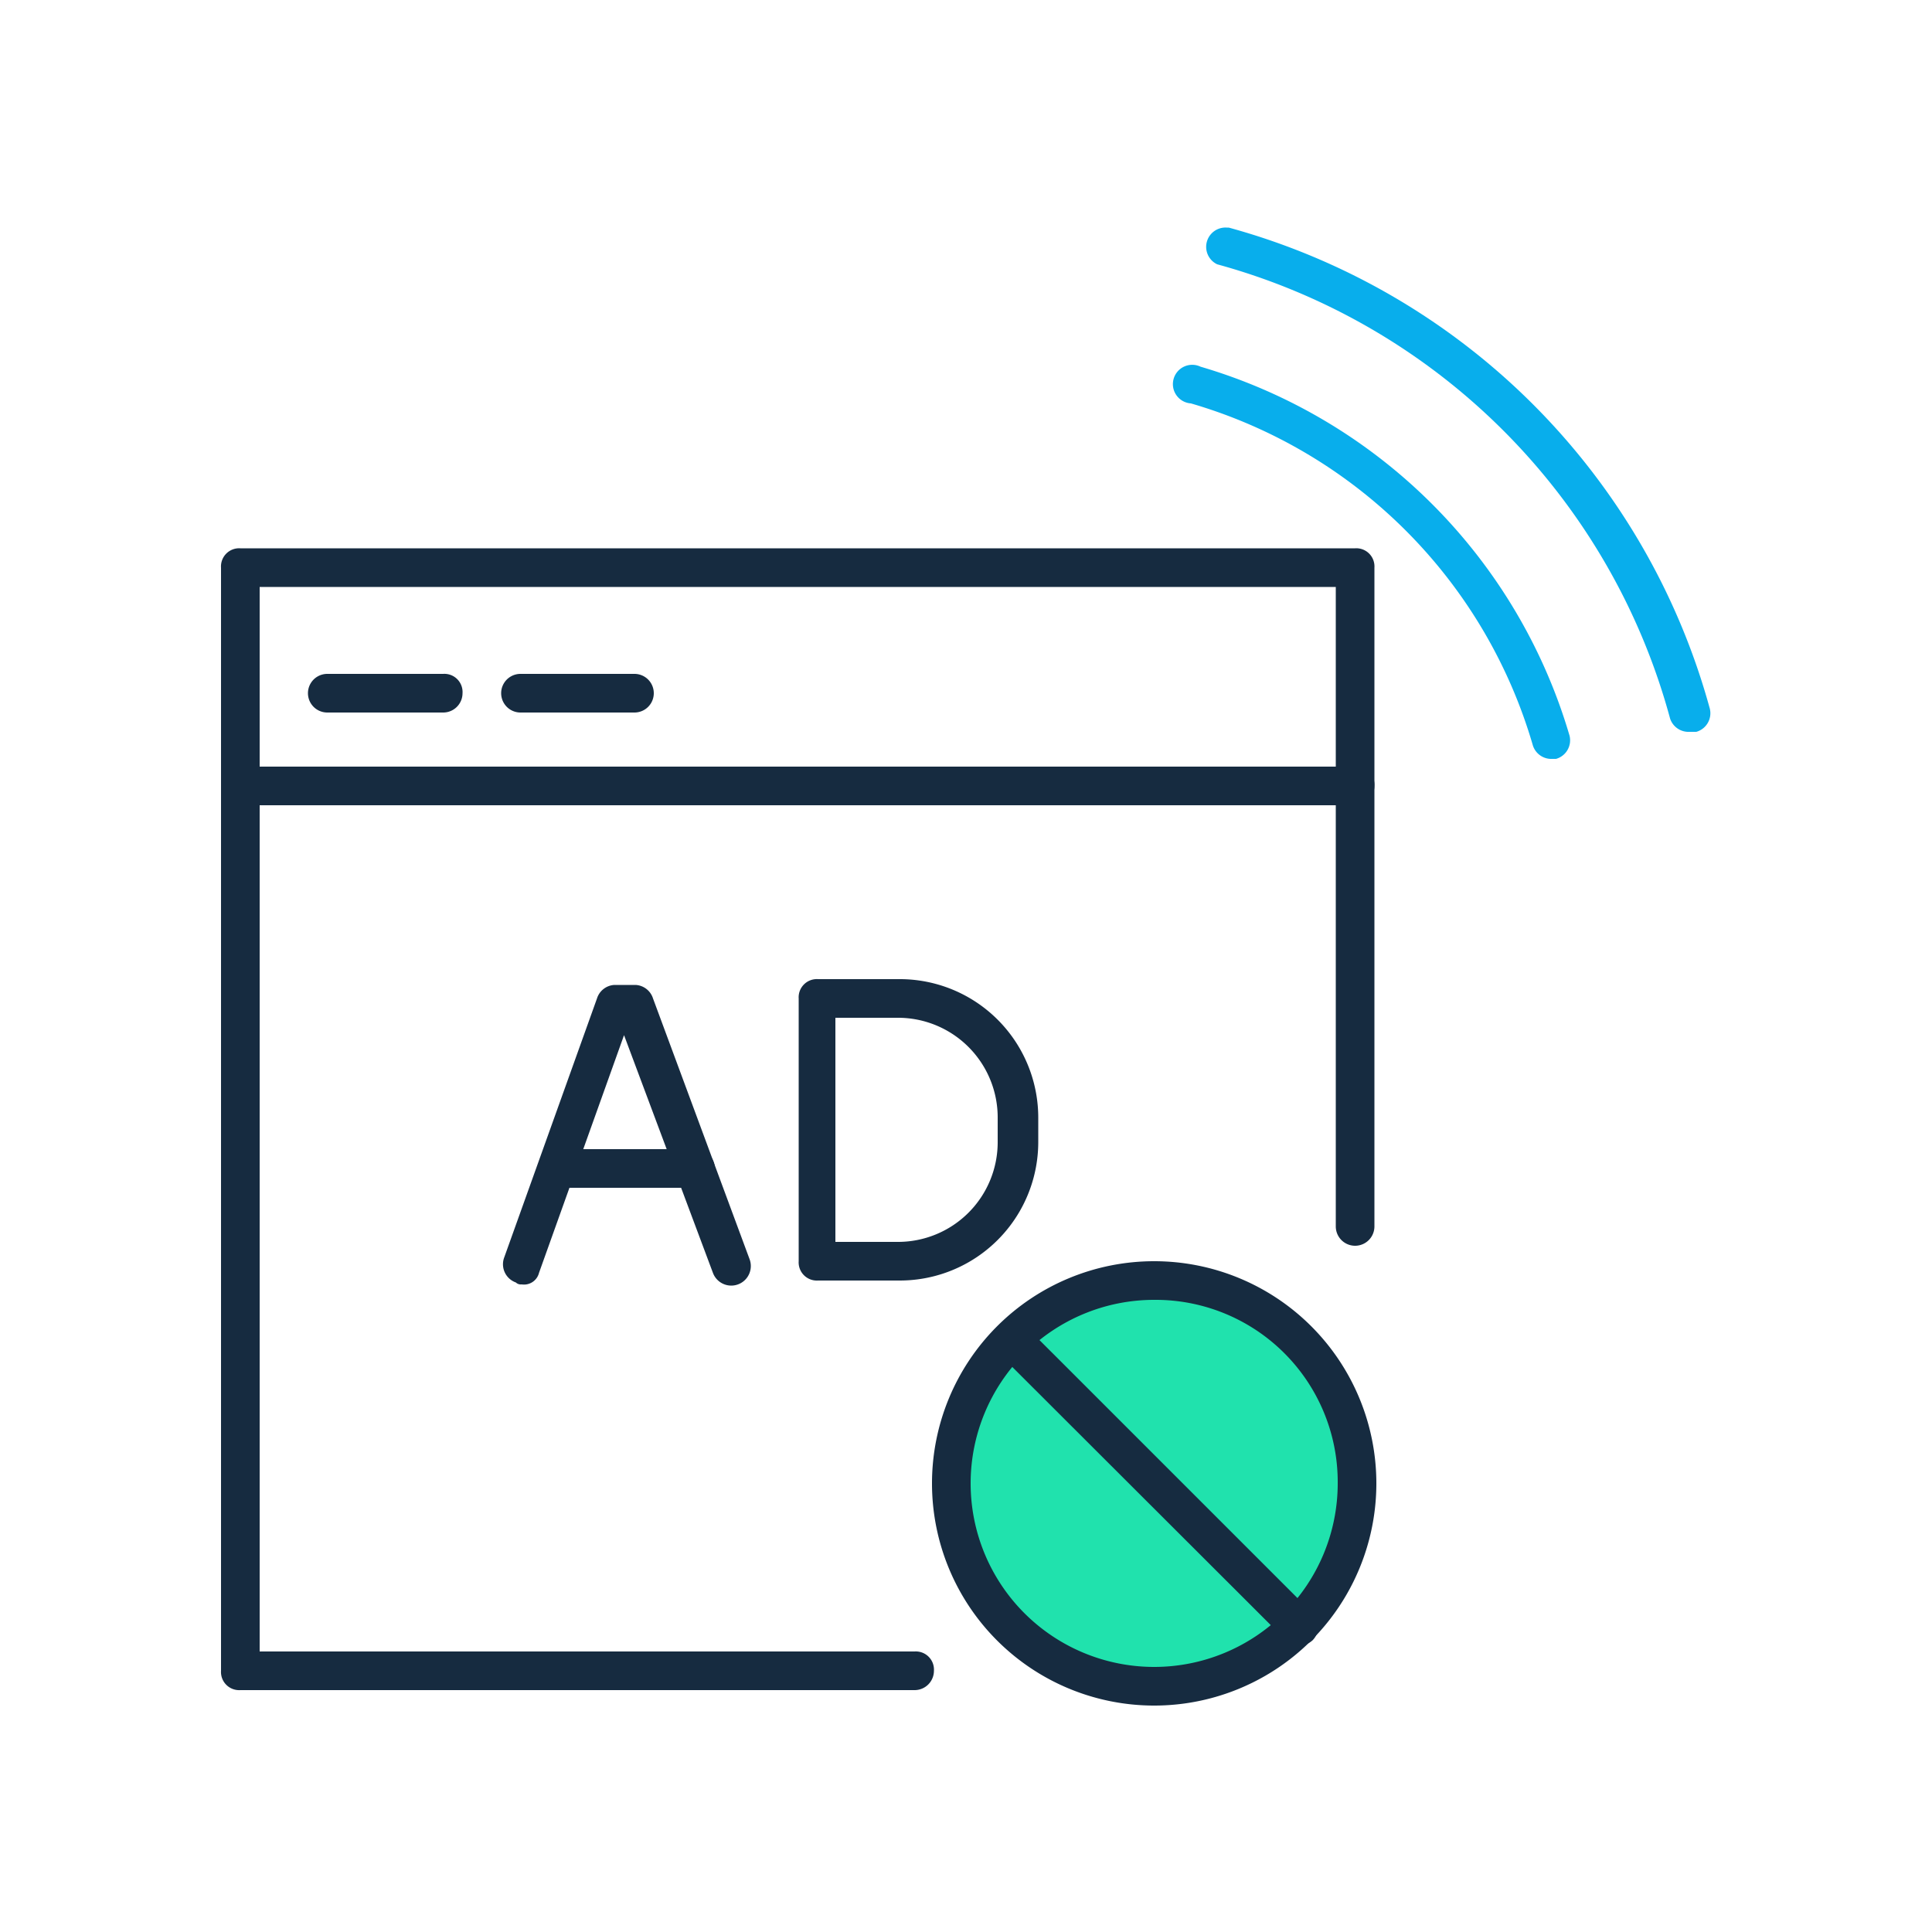
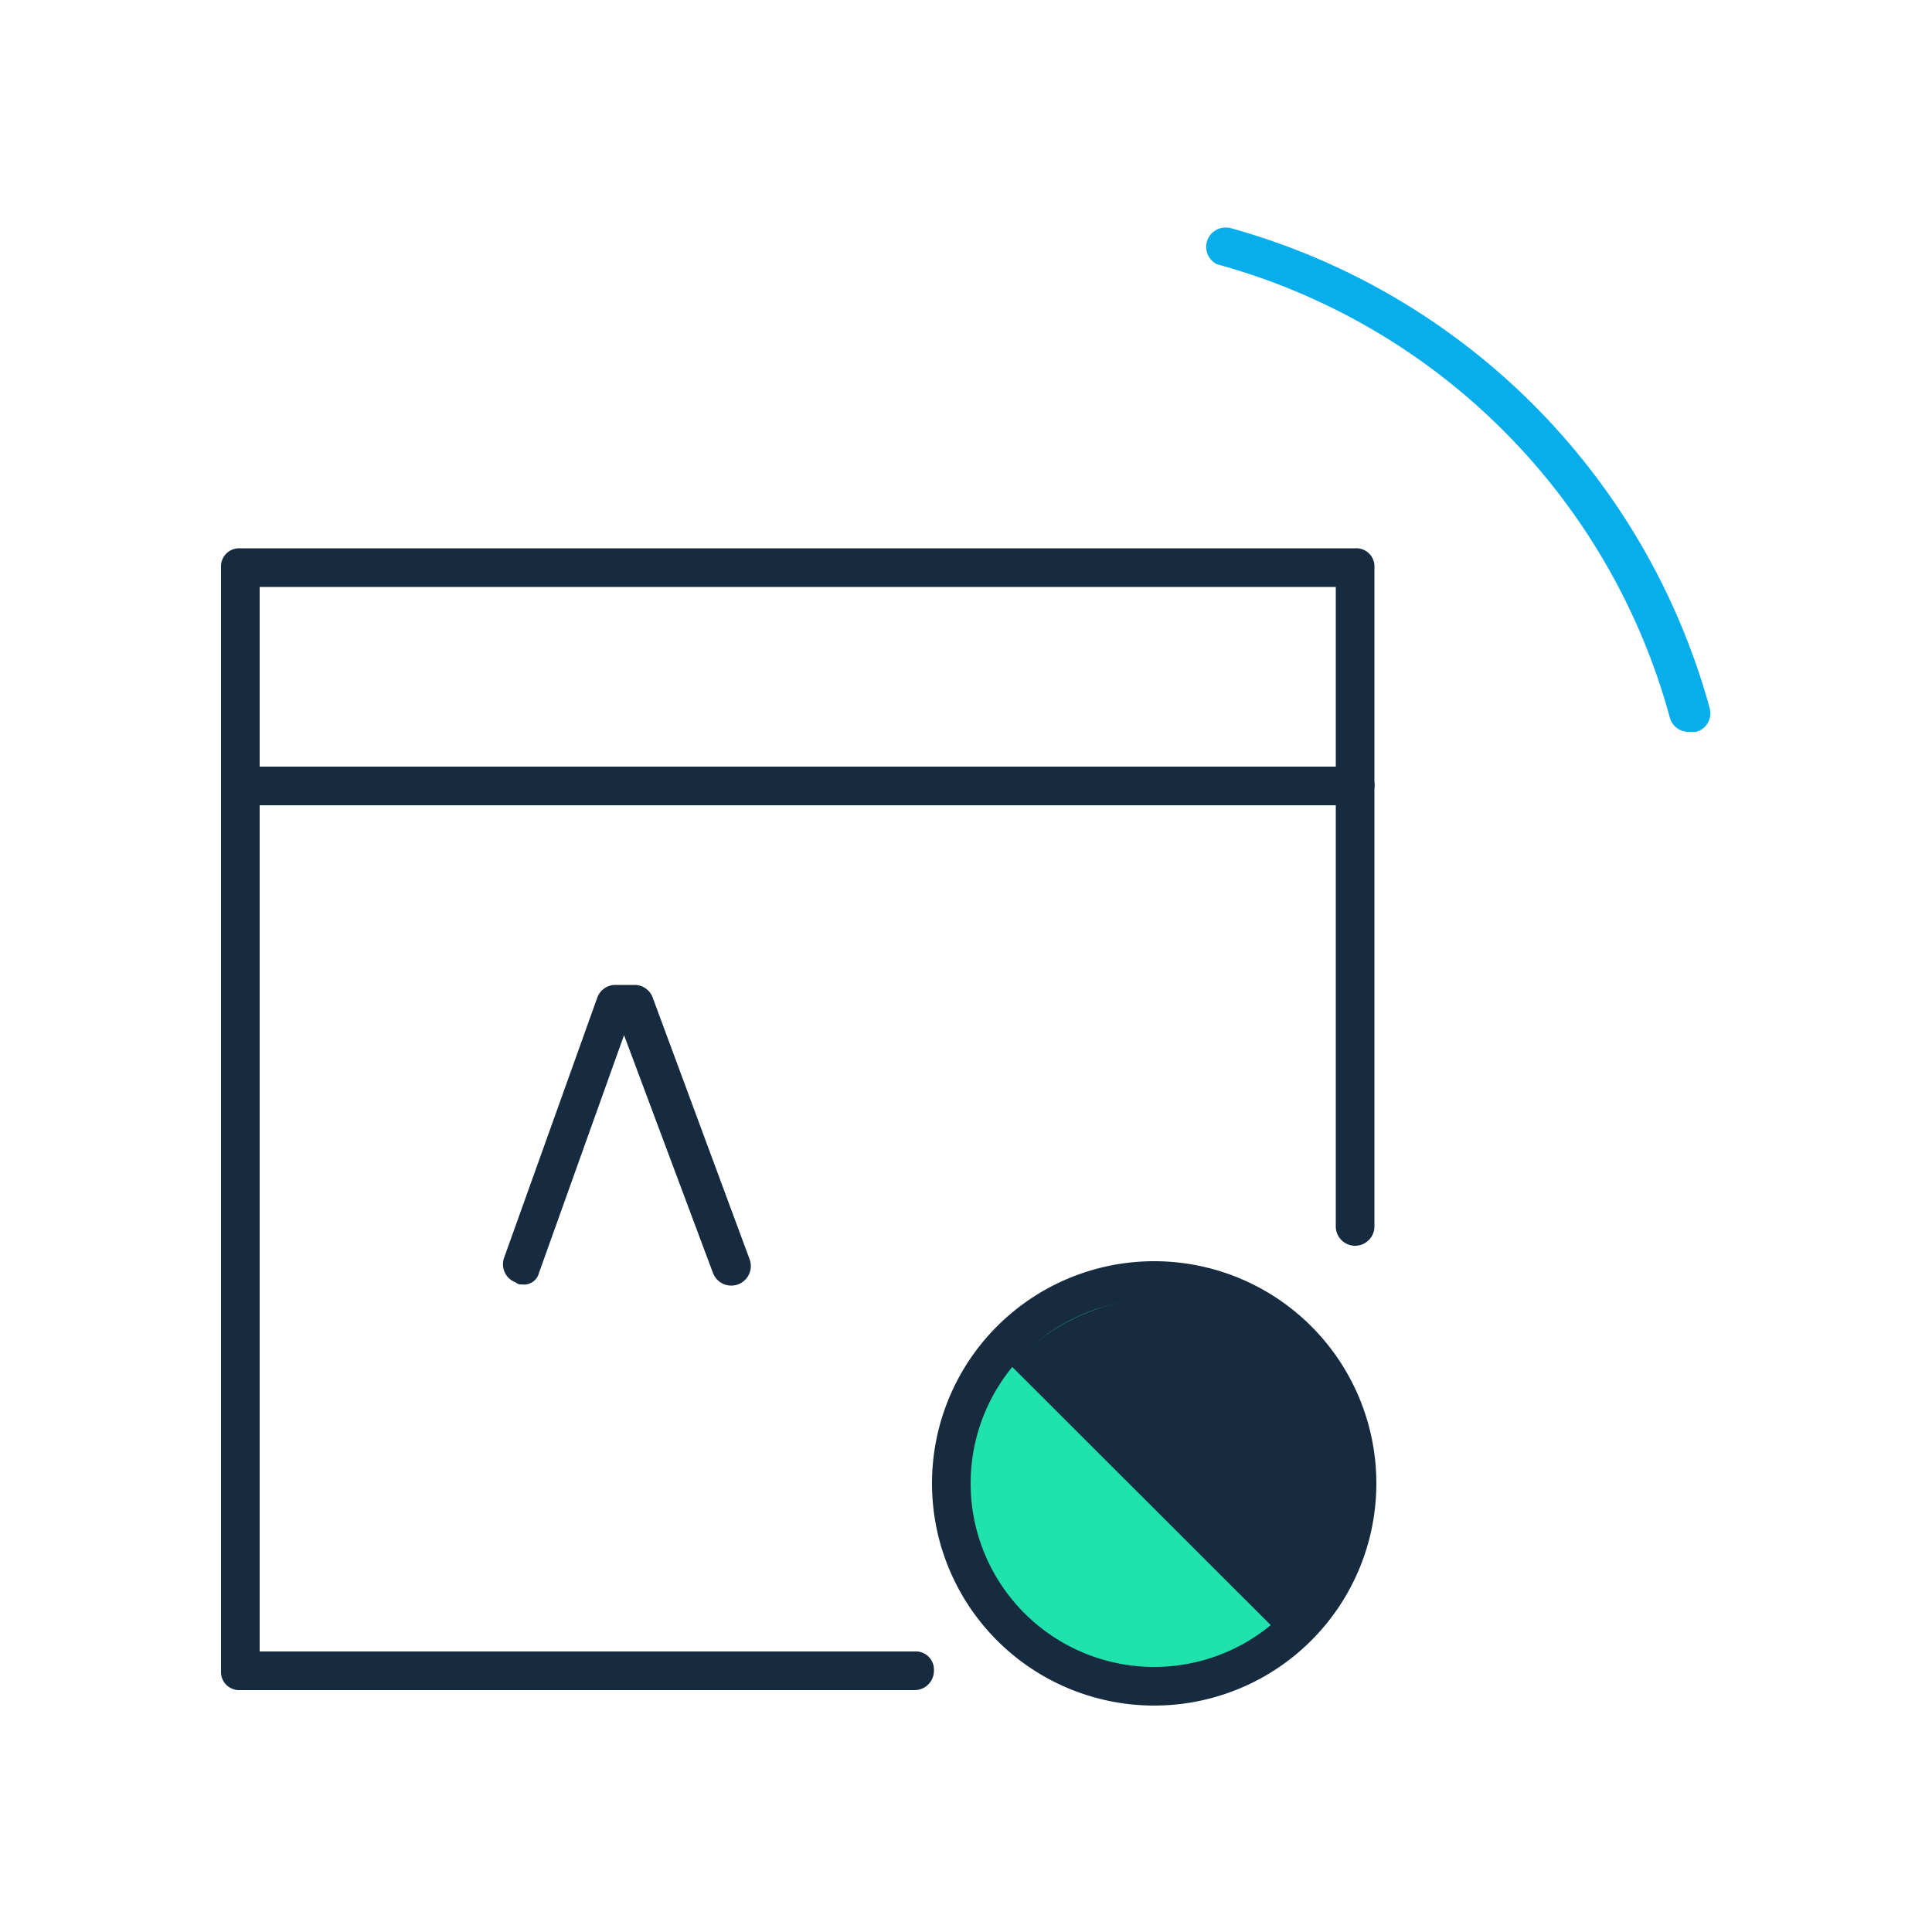
<svg xmlns="http://www.w3.org/2000/svg" id="Layer_1" data-name="Layer 1" viewBox="0 0 100 100">
  <rect width="100" height="100" style="fill:none" />
  <path d="M87.44,37.88a1,1,0,0,1-1-.7A33.43,33.43,0,0,0,63,13.68a1,1,0,0,1,.5-1.9h.1a35.55,35.55,0,0,1,24.9,24.9,1,1,0,0,1-.7,1.2h-.4Z" style="fill:#08aeec" />
-   <path d="M80.34,39.28a1,1,0,0,1-1-.7,26,26,0,0,0-17.7-17.7,1,1,0,1,1,.5-1.9,28.18,28.18,0,0,1,19.1,19.1,1,1,0,0,1-.7,1.2h-.2Z" style="fill:#08aeec" />
  <circle cx="59.74" cy="76.78" r="10.5" style="fill:#20e2ad" />
  <path d="M47.34,87.48H12.44a.94.94,0,0,1-1-1V29.38a.94.94,0,0,1,1-1h57.7a.94.94,0,0,1,1,1v34.1a1,1,0,0,1-2,0V30.38H13.44v55.1h33.9a.94.94,0,0,1,1,1A1,1,0,0,1,47.34,87.48Z" style="fill:#162b40" />
  <path d="M59.74,88.28a11.5,11.5,0,1,1,11.5-11.5A11.5,11.5,0,0,1,59.74,88.28Zm0-21a9.5,9.5,0,1,0,9.5,9.5A9.43,9.43,0,0,0,59.74,67.28Z" style="fill:#162b40" />
-   <path d="M67.24,85.18a.91.91,0,0,1-.7-.3L51.64,70a1,1,0,0,1,1.4-1.4l14.9,14.9a1,1,0,0,1,0,1.4A1.08,1.08,0,0,1,67.24,85.18Z" style="fill:#162b40" />
+   <path d="M67.24,85.18a.91.91,0,0,1-.7-.3L51.64,70a1,1,0,0,1,1.4-1.4a1,1,0,0,1,0,1.4A1.08,1.08,0,0,1,67.24,85.18Z" style="fill:#162b40" />
  <path d="M70.14,41.68H12.44a1,1,0,1,1,0-2h57.7a.94.94,0,0,1,1,1A1,1,0,0,1,70.14,41.68Z" style="fill:#162b40" />
  <path d="M27,66.48a.37.37,0,0,1-.3-.1,1,1,0,0,1-.6-1.3h0l4.8-13.4a1,1,0,0,1,.9-.7h1.1a1,1,0,0,1,.9.7l5,13.5a1,1,0,0,1-1.9.7l-4.6-12.3-4.4,12.3A.8.8,0,0,1,27,66.48Z" style="fill:#162b40" />
-   <path d="M36,61.48h-6.8a1,1,0,0,1,0-2H36a1,1,0,0,1,0,2Z" style="fill:#162b40" />
-   <path d="M46.54,66.28h-4.2a.94.94,0,0,1-1-1V51.68a.94.94,0,0,1,1-1h4.2a7.17,7.17,0,0,1,7.2,7.2v1.2a7.17,7.17,0,0,1-7.2,7.2Zm-3.3-2h3.2a5.16,5.16,0,0,0,5.2-5.2h0v-1.2a5.16,5.16,0,0,0-5.2-5.2h-3.2Z" style="fill:#162b40" />
-   <path d="M22.94,36.88h-6a1,1,0,0,1,0-2h6a.94.94,0,0,1,1,1A1,1,0,0,1,22.94,36.88Z" style="fill:#162b40" />
-   <path d="M32.84,36.88h-5.9a1,1,0,0,1,0-2h5.9a1,1,0,0,1,0,2Z" style="fill:#162b40" />
</svg>